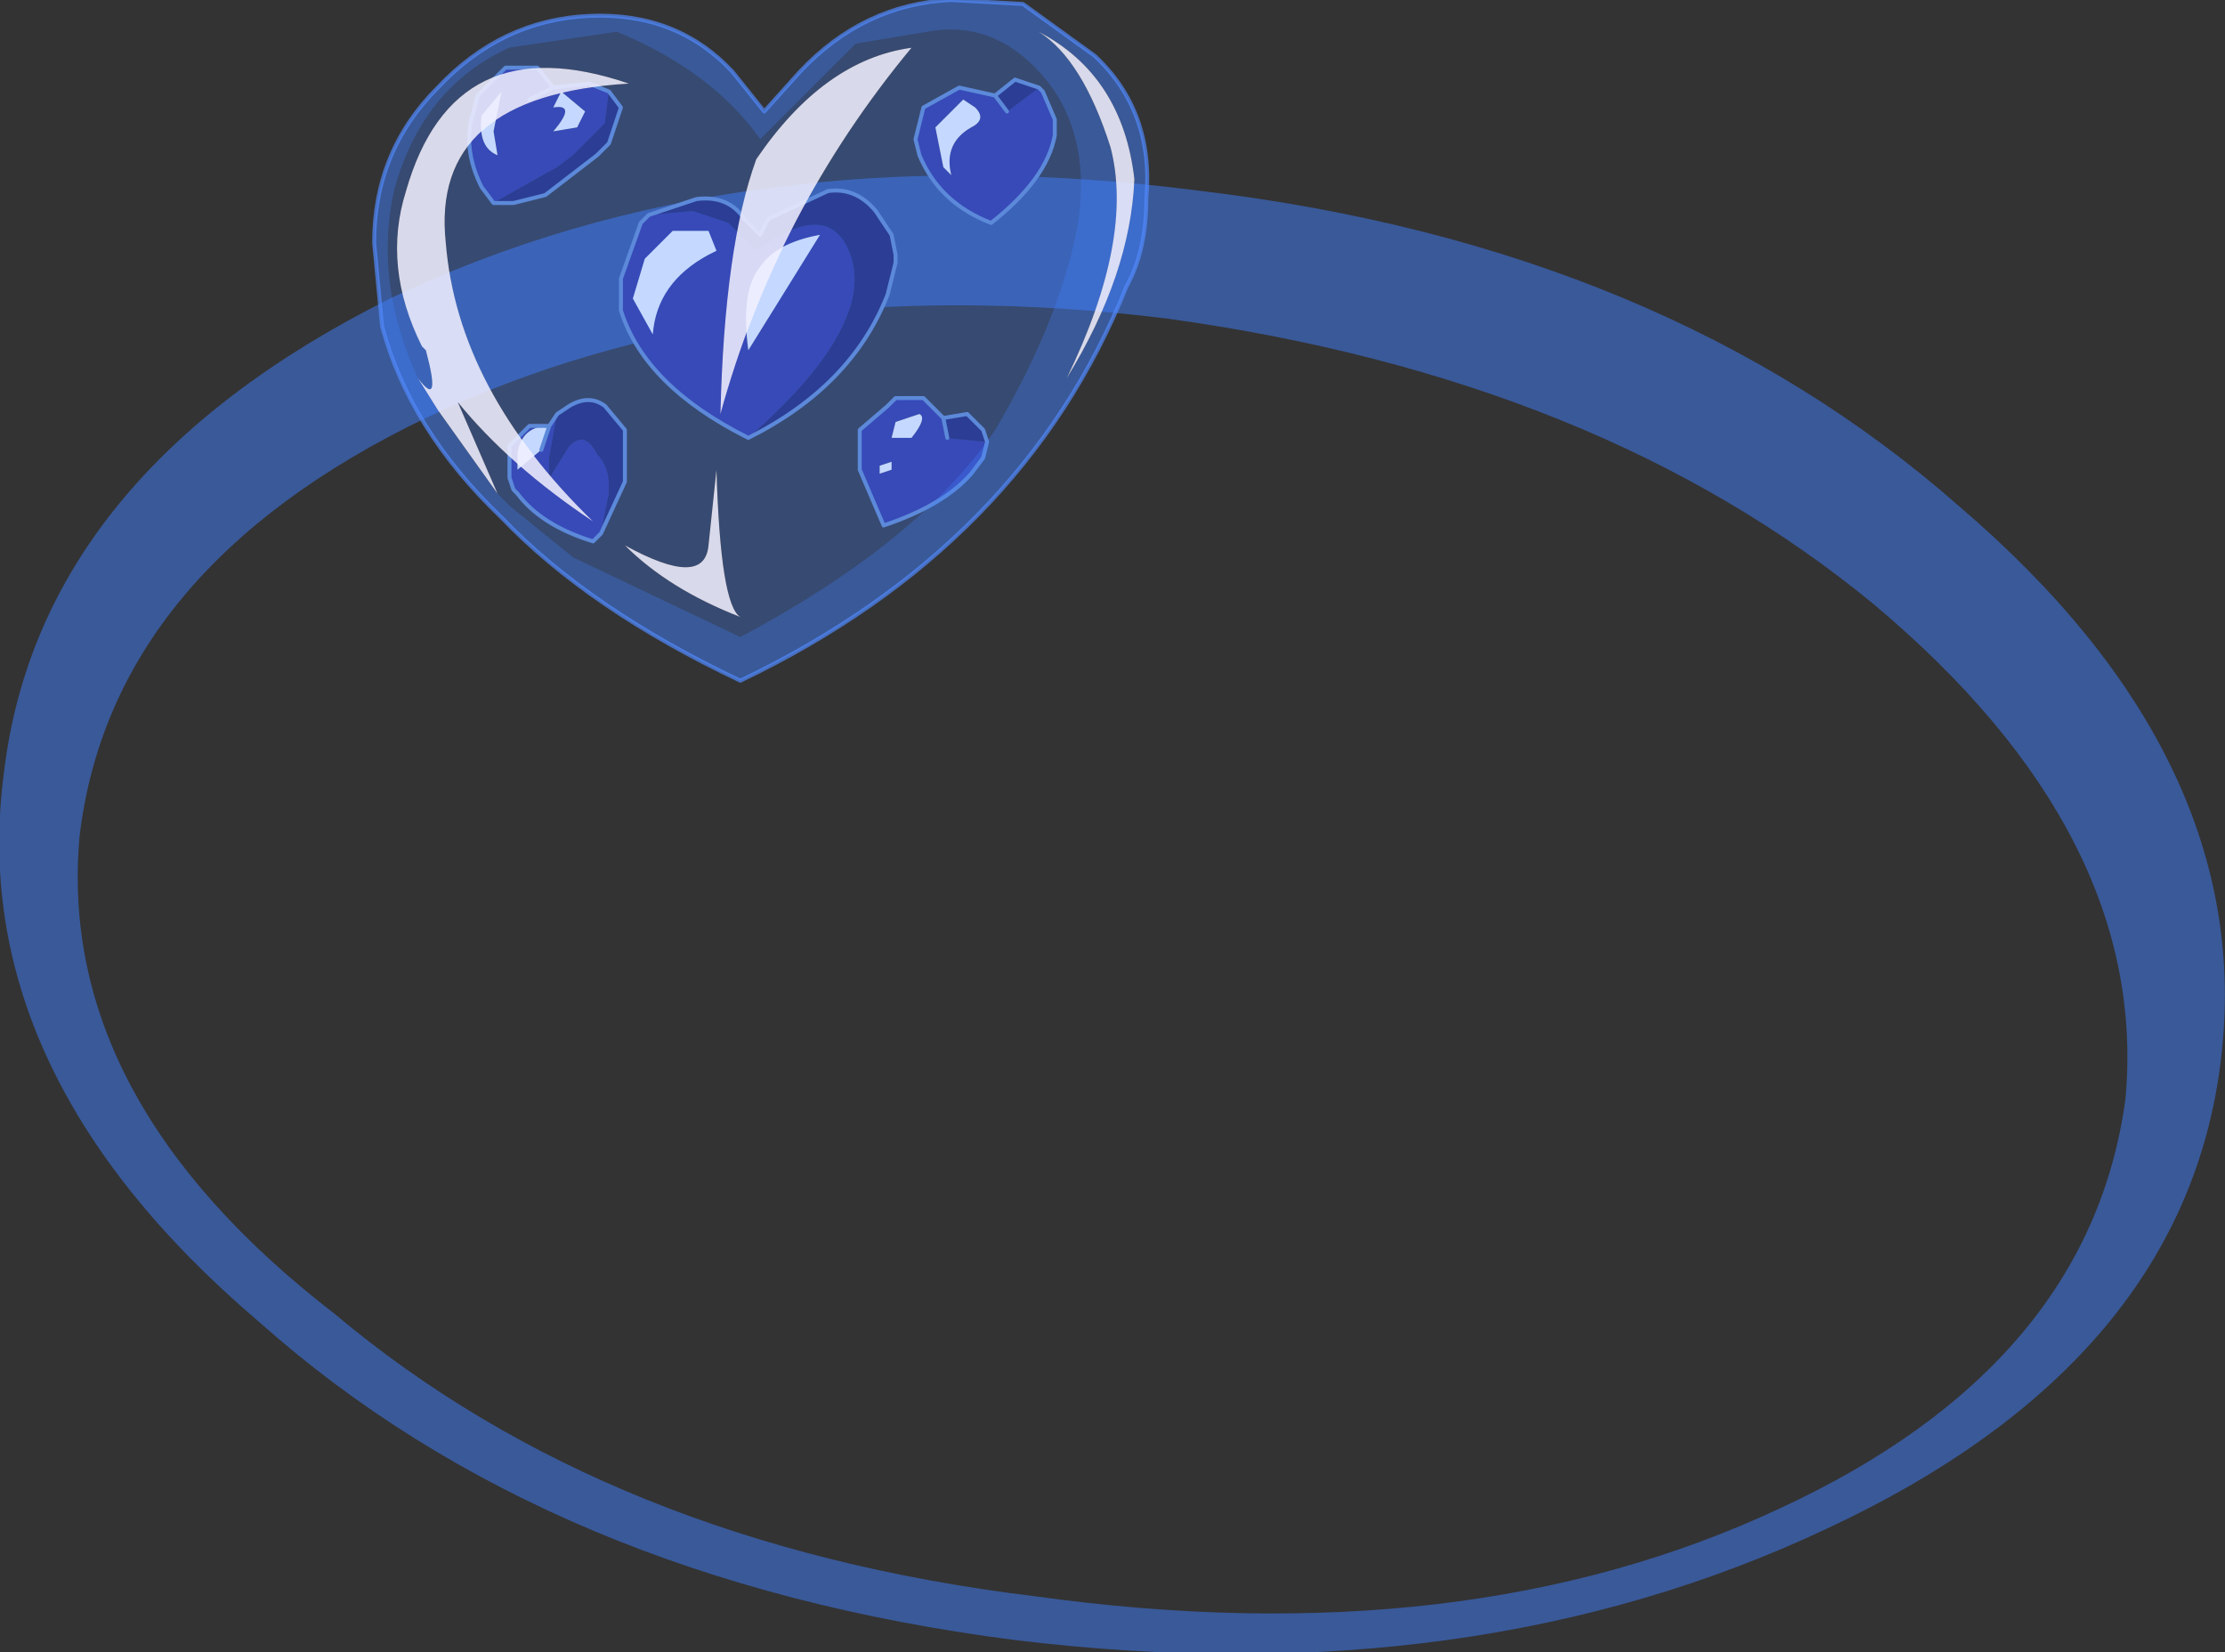
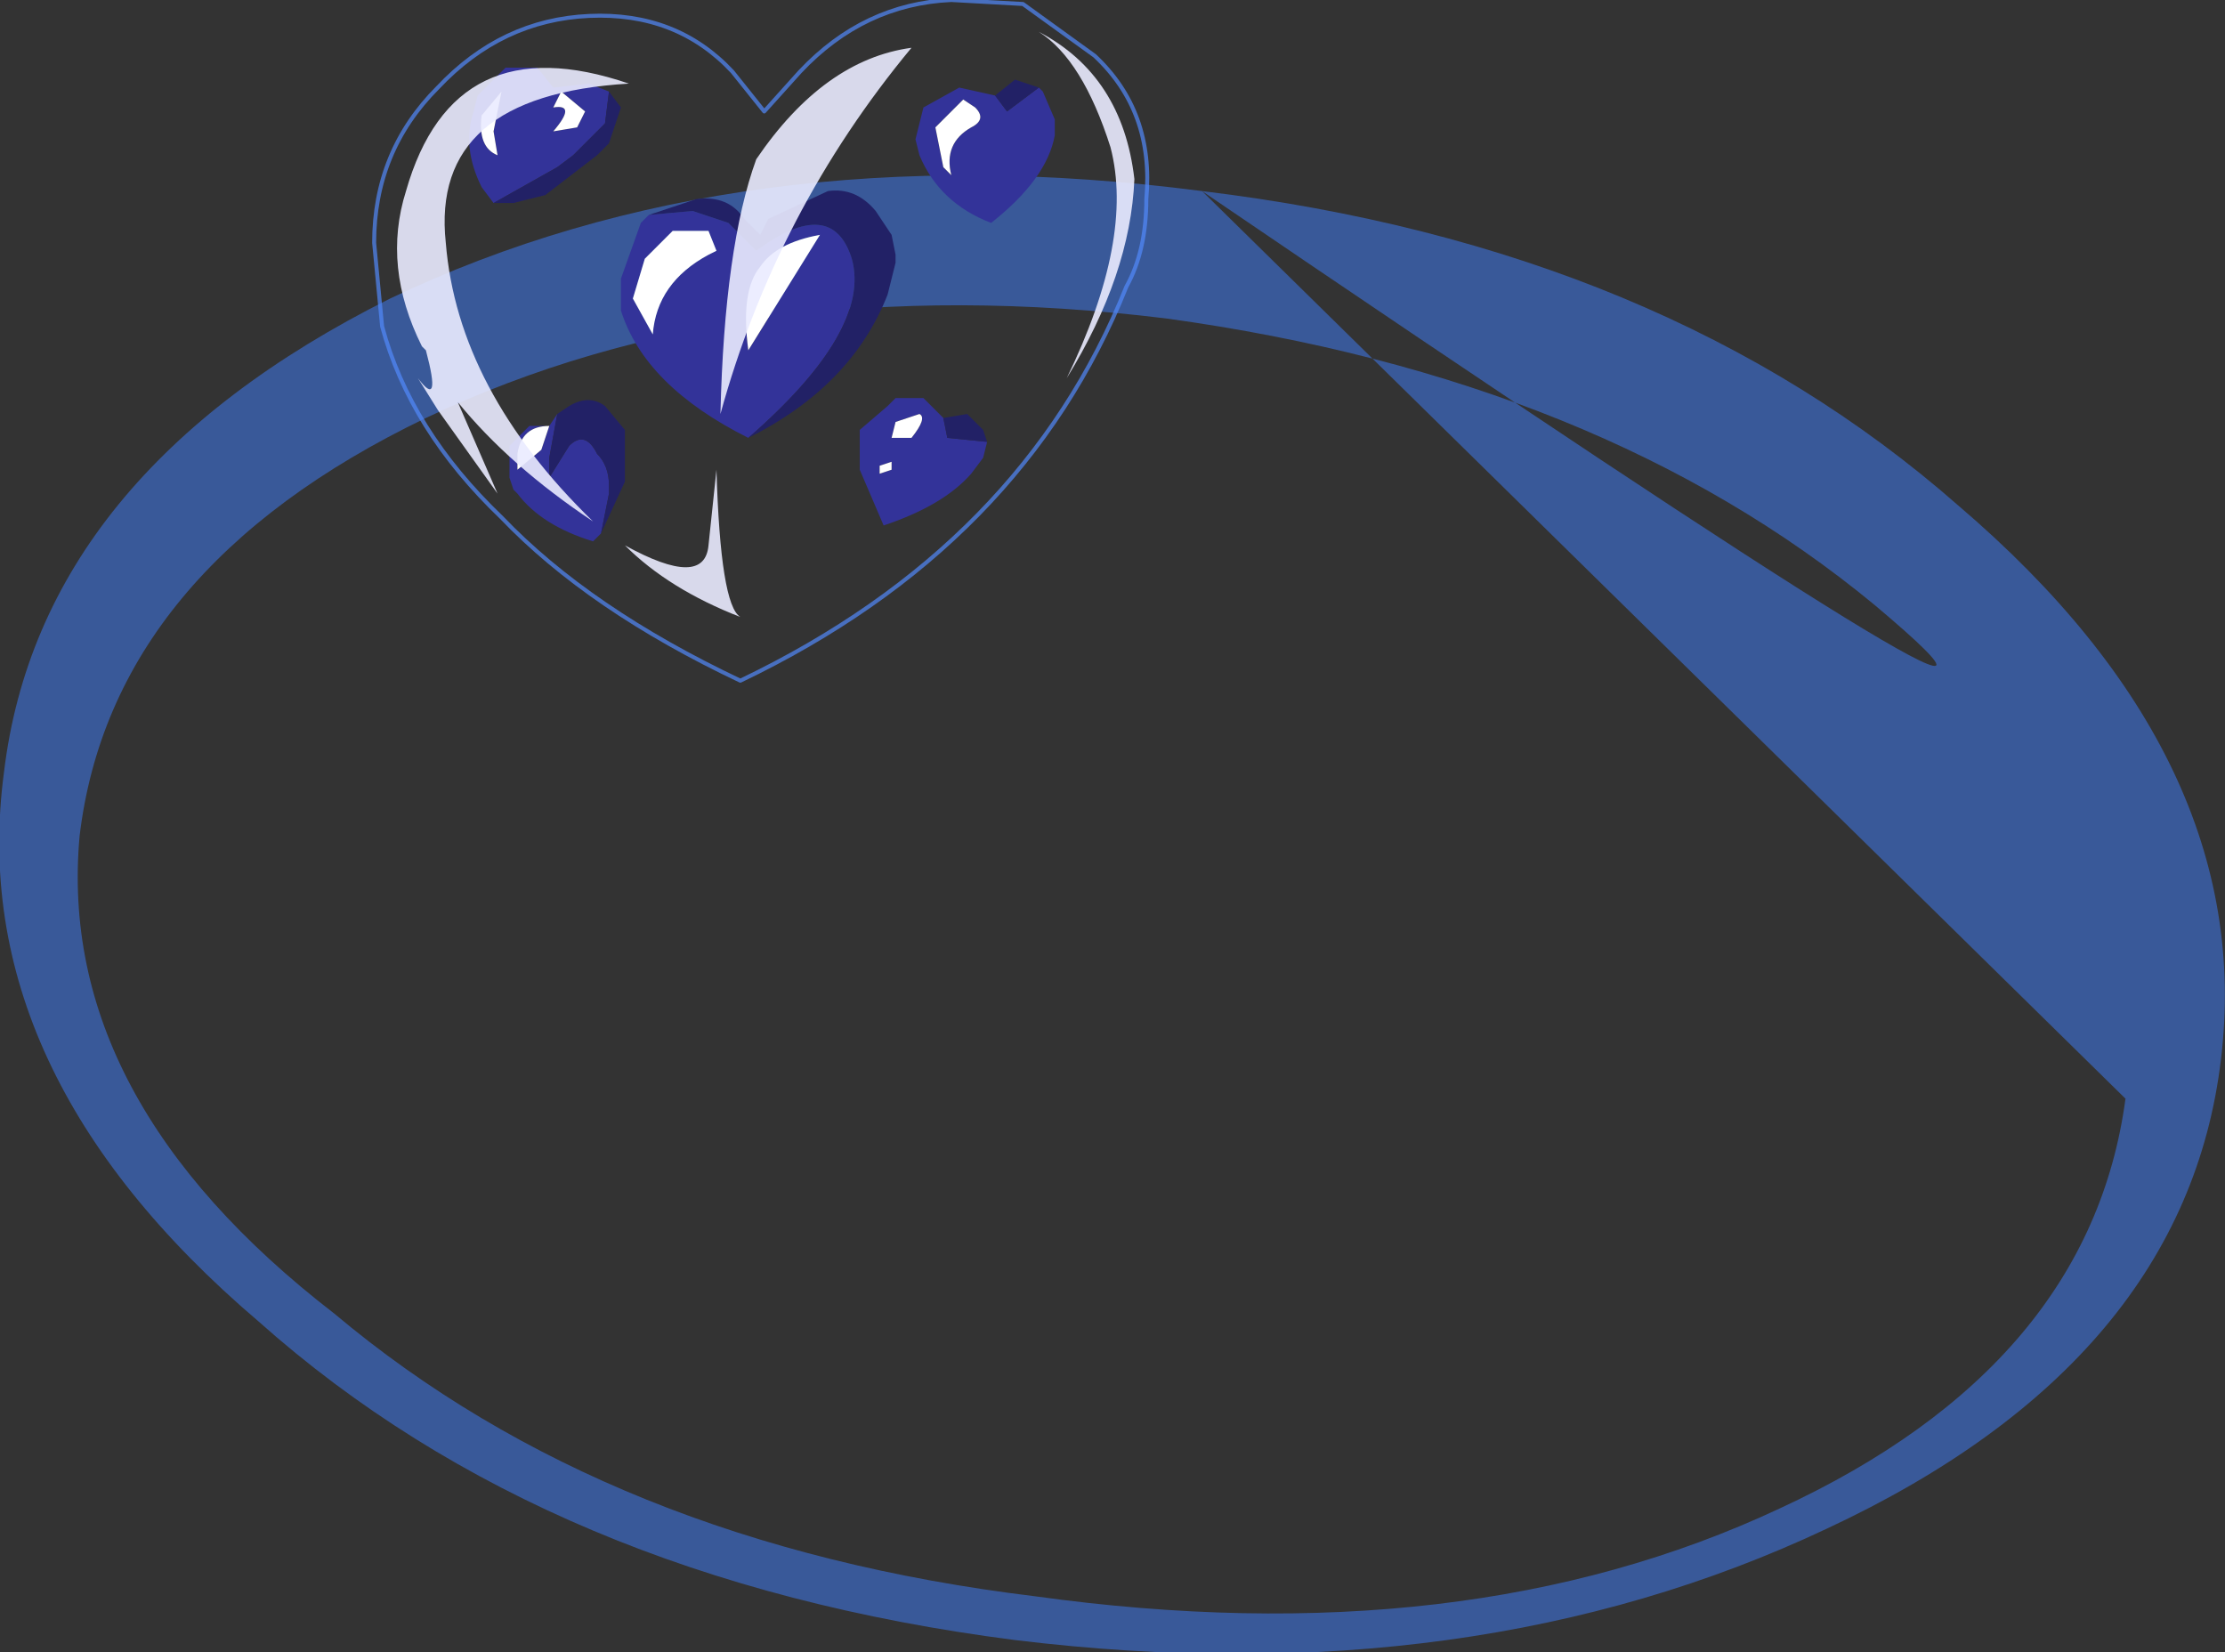
<svg xmlns="http://www.w3.org/2000/svg" height="20.75px" width="27.95px">
  <rect width="100%" height="100%" fill="#333333" stroke="none" />
  <g transform="matrix(1.0, 0.0, 0.0, 1.0, 33.35, 4.15)">
-     <path d="M-18.25 -1.75 Q-12.45 -1.05 -8.75 2.2 -5.0 5.4 -5.45 9.15 -5.9 12.95 -10.4 15.05 -14.85 17.15 -20.6 16.45 -26.45 15.7 -30.1 12.45 -33.8 9.3 -33.3 5.55 -32.85 1.8 -28.45 -0.4 -24.05 -2.5 -18.25 -1.75 M-6.65 9.65 Q-6.35 6.35 -9.8 3.45 -13.25 0.6 -18.7 -0.15 -24.0 -0.8 -28.0 1.1 -31.95 3.0 -32.35 6.35 -32.65 9.65 -29.15 12.35 -25.7 15.25 -20.35 15.9 -14.95 16.65 -11.0 14.8 -7.1 13.0 -6.65 9.65" fill="#4080ff" fill-opacity="0.502" fill-rule="evenodd" stroke="none" />
+     <path d="M-18.25 -1.75 Q-12.45 -1.05 -8.75 2.2 -5.0 5.4 -5.45 9.15 -5.9 12.95 -10.4 15.05 -14.85 17.15 -20.6 16.45 -26.45 15.7 -30.1 12.45 -33.8 9.3 -33.3 5.55 -32.85 1.8 -28.45 -0.4 -24.05 -2.5 -18.25 -1.75 Q-6.35 6.35 -9.8 3.45 -13.25 0.6 -18.7 -0.15 -24.0 -0.8 -28.0 1.1 -31.95 3.0 -32.35 6.35 -32.65 9.65 -29.15 12.35 -25.7 15.25 -20.35 15.9 -14.95 16.65 -11.0 14.8 -7.1 13.0 -6.65 9.65" fill="#4080ff" fill-opacity="0.502" fill-rule="evenodd" stroke="none" />
    <path d="M-26.4 -3.05 L-26.6 -3.3 -27.0 -3.3 -27.35 -2.95 -27.4 -2.75 Q-27.55 -2.3 -27.3 -1.8 L-27.15 -1.6 -26.35 -2.05 -26.15 -2.2 -26.1 -2.25 -25.75 -2.6 -25.7 -3.0 -25.95 -3.1 -26.4 -3.05 -26.7 -2.9 -26.4 -3.05 M-27.15 -2.5 L-27.1 -2.2 Q-27.35 -2.3 -27.3 -2.7 L-27.05 -3.0 -27.15 -2.5 M-20.85 -2.95 L-21.3 -3.05 -21.75 -2.8 -21.85 -2.4 -21.8 -2.2 Q-21.55 -1.6 -20.9 -1.35 -20.2 -1.9 -20.1 -2.45 L-20.1 -2.65 -20.25 -3.0 -20.3 -3.05 -20.7 -2.75 -20.85 -2.95 M-21.5 1.1 L-21.75 0.85 -22.1 0.85 -22.2 0.95 -22.55 1.25 -22.55 1.45 -22.55 1.75 -22.25 2.45 Q-21.5 2.2 -21.15 1.8 L-21.0 1.6 -20.95 1.4 -21.45 1.35 -21.5 1.1 M-26.3 -3.0 L-26.0 -2.75 -26.1 -2.55 -26.4 -2.5 Q-26.1 -2.85 -26.4 -2.8 L-26.3 -3.0 M-24.35 -1.0 L-24.45 -0.95 Q-25.1 -0.6 -25.15 0.05 L-25.4 -0.4 -25.25 -0.9 -24.9 -1.25 -24.45 -1.25 -24.35 -1.0 M-25.2 -1.45 L-25.3 -1.35 -25.55 -0.65 -25.55 -0.25 Q-25.25 0.7 -23.95 1.35 -22.4 0.0 -22.65 -0.9 -22.9 -1.7 -23.85 -1.0 L-24.2 -1.35 -24.65 -1.5 -25.2 -1.45 M-22.1 1.15 L-21.95 1.1 -21.8 1.05 Q-21.7 1.1 -21.9 1.35 L-22.15 1.35 -22.1 1.15 M-23.8 -0.8 Q-23.6 -1.1 -23.05 -1.2 L-23.95 0.25 Q-24.05 -0.5 -23.8 -0.8 M-21.25 -2.9 L-21.1 -2.8 Q-20.95 -2.65 -21.15 -2.55 -21.5 -2.35 -21.4 -1.95 L-21.5 -2.05 -21.6 -2.55 -21.25 -2.9 M-22.15 1.65 L-22.15 1.75 -22.3 1.8 -22.3 1.75 -22.3 1.7 -22.15 1.65 M-26.45 1.2 L-26.55 1.5 -26.85 1.75 -26.85 1.55 Q-26.8 1.2 -26.45 1.2 L-26.7 1.2 -26.95 1.45 -26.95 1.85 -26.9 2.0 -26.85 2.05 Q-26.55 2.45 -25.9 2.65 L-25.8 2.55 -25.7 2.05 -25.7 1.95 Q-25.7 1.7 -25.85 1.55 -26.0 1.25 -26.2 1.45 L-26.45 1.85 -26.45 1.6 -26.35 1.05 -26.45 1.2" fill="#333399" fill-rule="evenodd" stroke="none" />
    <path d="M-27.15 -1.6 L-26.9 -1.6 -26.5 -1.7 -25.85 -2.2 -25.7 -2.35 -25.55 -2.8 -25.7 -3.0 -25.75 -2.6 -26.1 -2.25 -26.15 -2.2 -26.35 -2.05 -27.15 -1.6 M-20.3 -3.05 L-20.6 -3.15 -20.85 -2.95 -20.7 -2.75 -20.3 -3.05 M-20.95 1.4 L-21.0 1.25 -21.2 1.05 -21.5 1.1 -21.45 1.35 -20.95 1.4 M-25.2 -1.45 L-24.65 -1.5 -24.2 -1.35 -23.85 -1.0 Q-22.9 -1.7 -22.65 -0.9 -22.4 0.0 -23.95 1.35 -22.65 0.7 -22.2 -0.45 L-22.1 -0.85 -22.1 -0.95 -22.15 -1.2 -22.35 -1.5 Q-22.6 -1.8 -22.95 -1.75 L-23.7 -1.4 -23.8 -1.2 -24.0 -1.4 Q-24.2 -1.7 -24.6 -1.65 L-25.2 -1.45 M-25.8 2.55 L-25.5 1.9 -25.5 1.5 -25.5 1.25 -25.75 0.95 Q-25.95 0.8 -26.2 0.95 L-26.35 1.05 -26.45 1.6 -26.45 1.85 -26.2 1.45 Q-26.0 1.25 -25.85 1.55 -25.7 1.7 -25.7 1.95 L-25.7 2.05 -25.8 2.55" fill="#222166" fill-rule="evenodd" stroke="none" />
    <path d="M-27.15 -2.5 L-27.05 -3.0 -27.3 -2.7 Q-27.35 -2.3 -27.1 -2.2 L-27.15 -2.5 M-26.3 -3.0 L-26.4 -2.8 Q-26.1 -2.85 -26.4 -2.5 L-26.1 -2.55 -26.0 -2.75 -26.3 -3.0 M-24.35 -1.0 L-24.45 -1.25 -24.9 -1.25 -25.25 -0.9 -25.4 -0.4 -25.15 0.05 Q-25.1 -0.6 -24.45 -0.95 L-24.35 -1.0 M-21.25 -2.9 L-21.6 -2.55 -21.5 -2.05 -21.4 -1.95 Q-21.5 -2.35 -21.15 -2.55 -20.95 -2.65 -21.1 -2.8 L-21.25 -2.9 M-23.8 -0.8 Q-24.05 -0.5 -23.95 0.25 L-23.05 -1.2 Q-23.6 -1.1 -23.8 -0.8 M-22.1 1.15 L-22.15 1.35 -21.9 1.35 Q-21.7 1.1 -21.8 1.05 L-21.95 1.1 -22.1 1.15 M-22.15 1.65 L-22.3 1.7 -22.3 1.75 -22.3 1.8 -22.15 1.75 -22.15 1.65 M-26.55 1.5 L-26.45 1.2 Q-26.8 1.2 -26.85 1.55 L-26.85 1.75 -26.55 1.5" fill="#ffffff" fill-rule="evenodd" stroke="none" />
-     <path d="M-27.15 -1.6 L-27.3 -1.8 Q-27.55 -2.3 -27.4 -2.75 L-27.35 -2.95 -27.0 -3.3 -26.6 -3.3 -26.4 -3.05 -26.7 -2.9 M-25.7 -3.0 L-25.55 -2.8 -25.7 -2.35 -25.85 -2.2 -26.5 -1.7 -26.9 -1.6 -27.15 -1.6 M-25.7 -3.0 L-25.95 -3.1 -26.4 -3.05 M-20.85 -2.95 L-21.3 -3.05 -21.75 -2.8 -21.85 -2.4 -21.8 -2.2 Q-21.55 -1.6 -20.9 -1.35 -20.2 -1.9 -20.1 -2.45 L-20.1 -2.65 -20.25 -3.0 -20.3 -3.05 -20.6 -3.15 -20.85 -2.95 -20.7 -2.75 M-20.95 1.4 L-21.0 1.25 -21.2 1.05 -21.5 1.1 -21.75 0.85 -22.1 0.85 -22.2 0.95 -22.55 1.25 -22.55 1.45 -22.55 1.75 -22.25 2.45 Q-21.5 2.2 -21.15 1.8 L-21.0 1.6 -20.95 1.4 M-21.45 1.35 L-21.5 1.1 M-23.95 1.35 Q-25.25 0.7 -25.55 -0.25 L-25.55 -0.65 -25.3 -1.35 -25.2 -1.45 -24.6 -1.65 Q-24.2 -1.7 -24.0 -1.4 L-23.8 -1.2 -23.7 -1.4 -22.95 -1.75 Q-22.6 -1.8 -22.35 -1.5 L-22.15 -1.2 -22.1 -0.95 -22.1 -0.85 -22.2 -0.45 Q-22.65 0.7 -23.95 1.35 M-26.45 1.2 L-26.55 1.5 M-26.45 1.2 L-26.7 1.2 -26.95 1.45 -26.95 1.85 -26.9 2.0 -26.85 2.05 Q-26.55 2.45 -25.9 2.65 L-25.8 2.55 -25.5 1.9 -25.5 1.5 -25.5 1.25 -25.75 0.95 Q-25.95 0.8 -26.2 0.95 L-26.35 1.05 -26.45 1.2" fill="none" stroke="#698ec9" stroke-linecap="round" stroke-linejoin="round" stroke-width="0.05" />
-     <path d="M-27.1 2.05 L-26.95 2.2 -26.15 2.85 -24.05 3.85 Q-21.8 2.65 -20.85 1.25 -20.0 -0.2 -19.8 -1.4 -19.65 -2.55 -20.3 -3.25 -20.9 -3.9 -21.7 -3.75 L-22.6 -3.6 -23.8 -2.4 Q-24.4 -3.25 -25.6 -3.75 L-26.95 -3.55 Q-28.05 -3.05 -28.4 -1.75 -28.65 -0.6 -28.1 0.6 L-27.85 1.0 -27.1 2.05 M-20.3 -3.75 Q-19.75 -3.4 -19.4 -2.3 -19.1 -1.15 -19.95 0.6 -19.15 -0.7 -19.1 -1.9 -19.25 -3.2 -20.3 -3.75 M-19.6 -3.45 Q-18.85 -2.75 -18.95 -1.65 -18.95 -1.0 -19.2 -0.55 -20.5 2.7 -24.05 4.4 -25.95 3.5 -27.05 2.35 -28.2 1.25 -28.55 -0.05 L-28.65 -1.1 Q-28.65 -2.25 -27.85 -3.05 -27.05 -3.9 -25.95 -3.95 -24.85 -4.0 -24.15 -3.25 L-23.75 -2.75 -23.3 -3.25 Q-22.5 -4.1 -21.4 -4.15 L-20.5 -4.1 -19.6 -3.45" fill="#4080ff" fill-opacity="0.502" fill-rule="evenodd" stroke="none" />
-     <path d="M-28.1 0.6 Q-28.65 -0.6 -28.4 -1.75 -28.05 -3.05 -26.95 -3.55 L-25.6 -3.75 Q-24.4 -3.25 -23.8 -2.4 L-22.6 -3.6 -21.7 -3.75 Q-20.9 -3.9 -20.3 -3.25 -19.65 -2.55 -19.8 -1.4 -20.0 -0.2 -20.85 1.25 -21.8 2.65 -24.05 3.85 L-26.15 2.85 -26.95 2.2 -27.1 2.05 -27.6 0.9 Q-26.95 1.7 -25.9 2.4 -27.6 0.75 -27.75 -1.1 -27.95 -2.95 -25.45 -3.1 -27.65 -3.85 -28.25 -1.75 -28.55 -0.8 -28.05 0.2 L-28.0 0.25 Q-27.8 1.0 -28.1 0.6 M-23.85 -2.15 Q-24.25 -1.05 -24.3 1.05 -23.6 -1.5 -21.9 -3.55 -23.0 -3.4 -23.85 -2.15 M-24.45 2.7 Q-24.5 3.25 -25.5 2.7 -24.95 3.25 -24.05 3.6 -24.3 3.45 -24.35 1.75 L-24.45 2.7" fill="#4080ff" fill-opacity="0.302" fill-rule="evenodd" stroke="none" />
    <path d="M-28.1 0.6 Q-27.8 1.0 -28.0 0.25 L-28.05 0.2 Q-28.55 -0.8 -28.25 -1.75 -27.65 -3.85 -25.45 -3.1 -27.95 -2.95 -27.75 -1.1 -27.6 0.75 -25.9 2.4 -26.95 1.7 -27.6 0.9 L-27.1 2.05 -27.85 1.0 -28.1 0.6 M-20.3 -3.75 Q-19.25 -3.2 -19.1 -1.9 -19.15 -0.7 -19.95 0.6 -19.1 -1.15 -19.4 -2.3 -19.75 -3.4 -20.3 -3.75 M-24.45 2.7 L-24.35 1.75 Q-24.3 3.45 -24.05 3.6 -24.95 3.25 -25.5 2.7 -24.5 3.25 -24.45 2.7 M-23.85 -2.15 Q-23.0 -3.4 -21.9 -3.55 -23.6 -1.5 -24.3 1.05 -24.25 -1.05 -23.85 -2.15" fill="#eaebff" fill-opacity="0.902" fill-rule="evenodd" stroke="none" />
    <path d="M-19.6 -3.45 Q-18.85 -2.75 -18.95 -1.65 -18.95 -1.0 -19.2 -0.55 -20.5 2.7 -24.05 4.4 -25.95 3.5 -27.05 2.35 -28.2 1.25 -28.55 -0.05 L-28.65 -1.1 Q-28.65 -2.25 -27.85 -3.05 -27.05 -3.9 -25.95 -3.95 -24.85 -4.0 -24.15 -3.25 L-23.75 -2.75 -23.3 -3.25 Q-22.5 -4.1 -21.4 -4.15 L-20.5 -4.1 -19.6 -3.45 Z" fill="none" stroke="#5289fa" stroke-linecap="round" stroke-linejoin="round" stroke-opacity="0.702" stroke-width="0.05" />
  </g>
</svg>